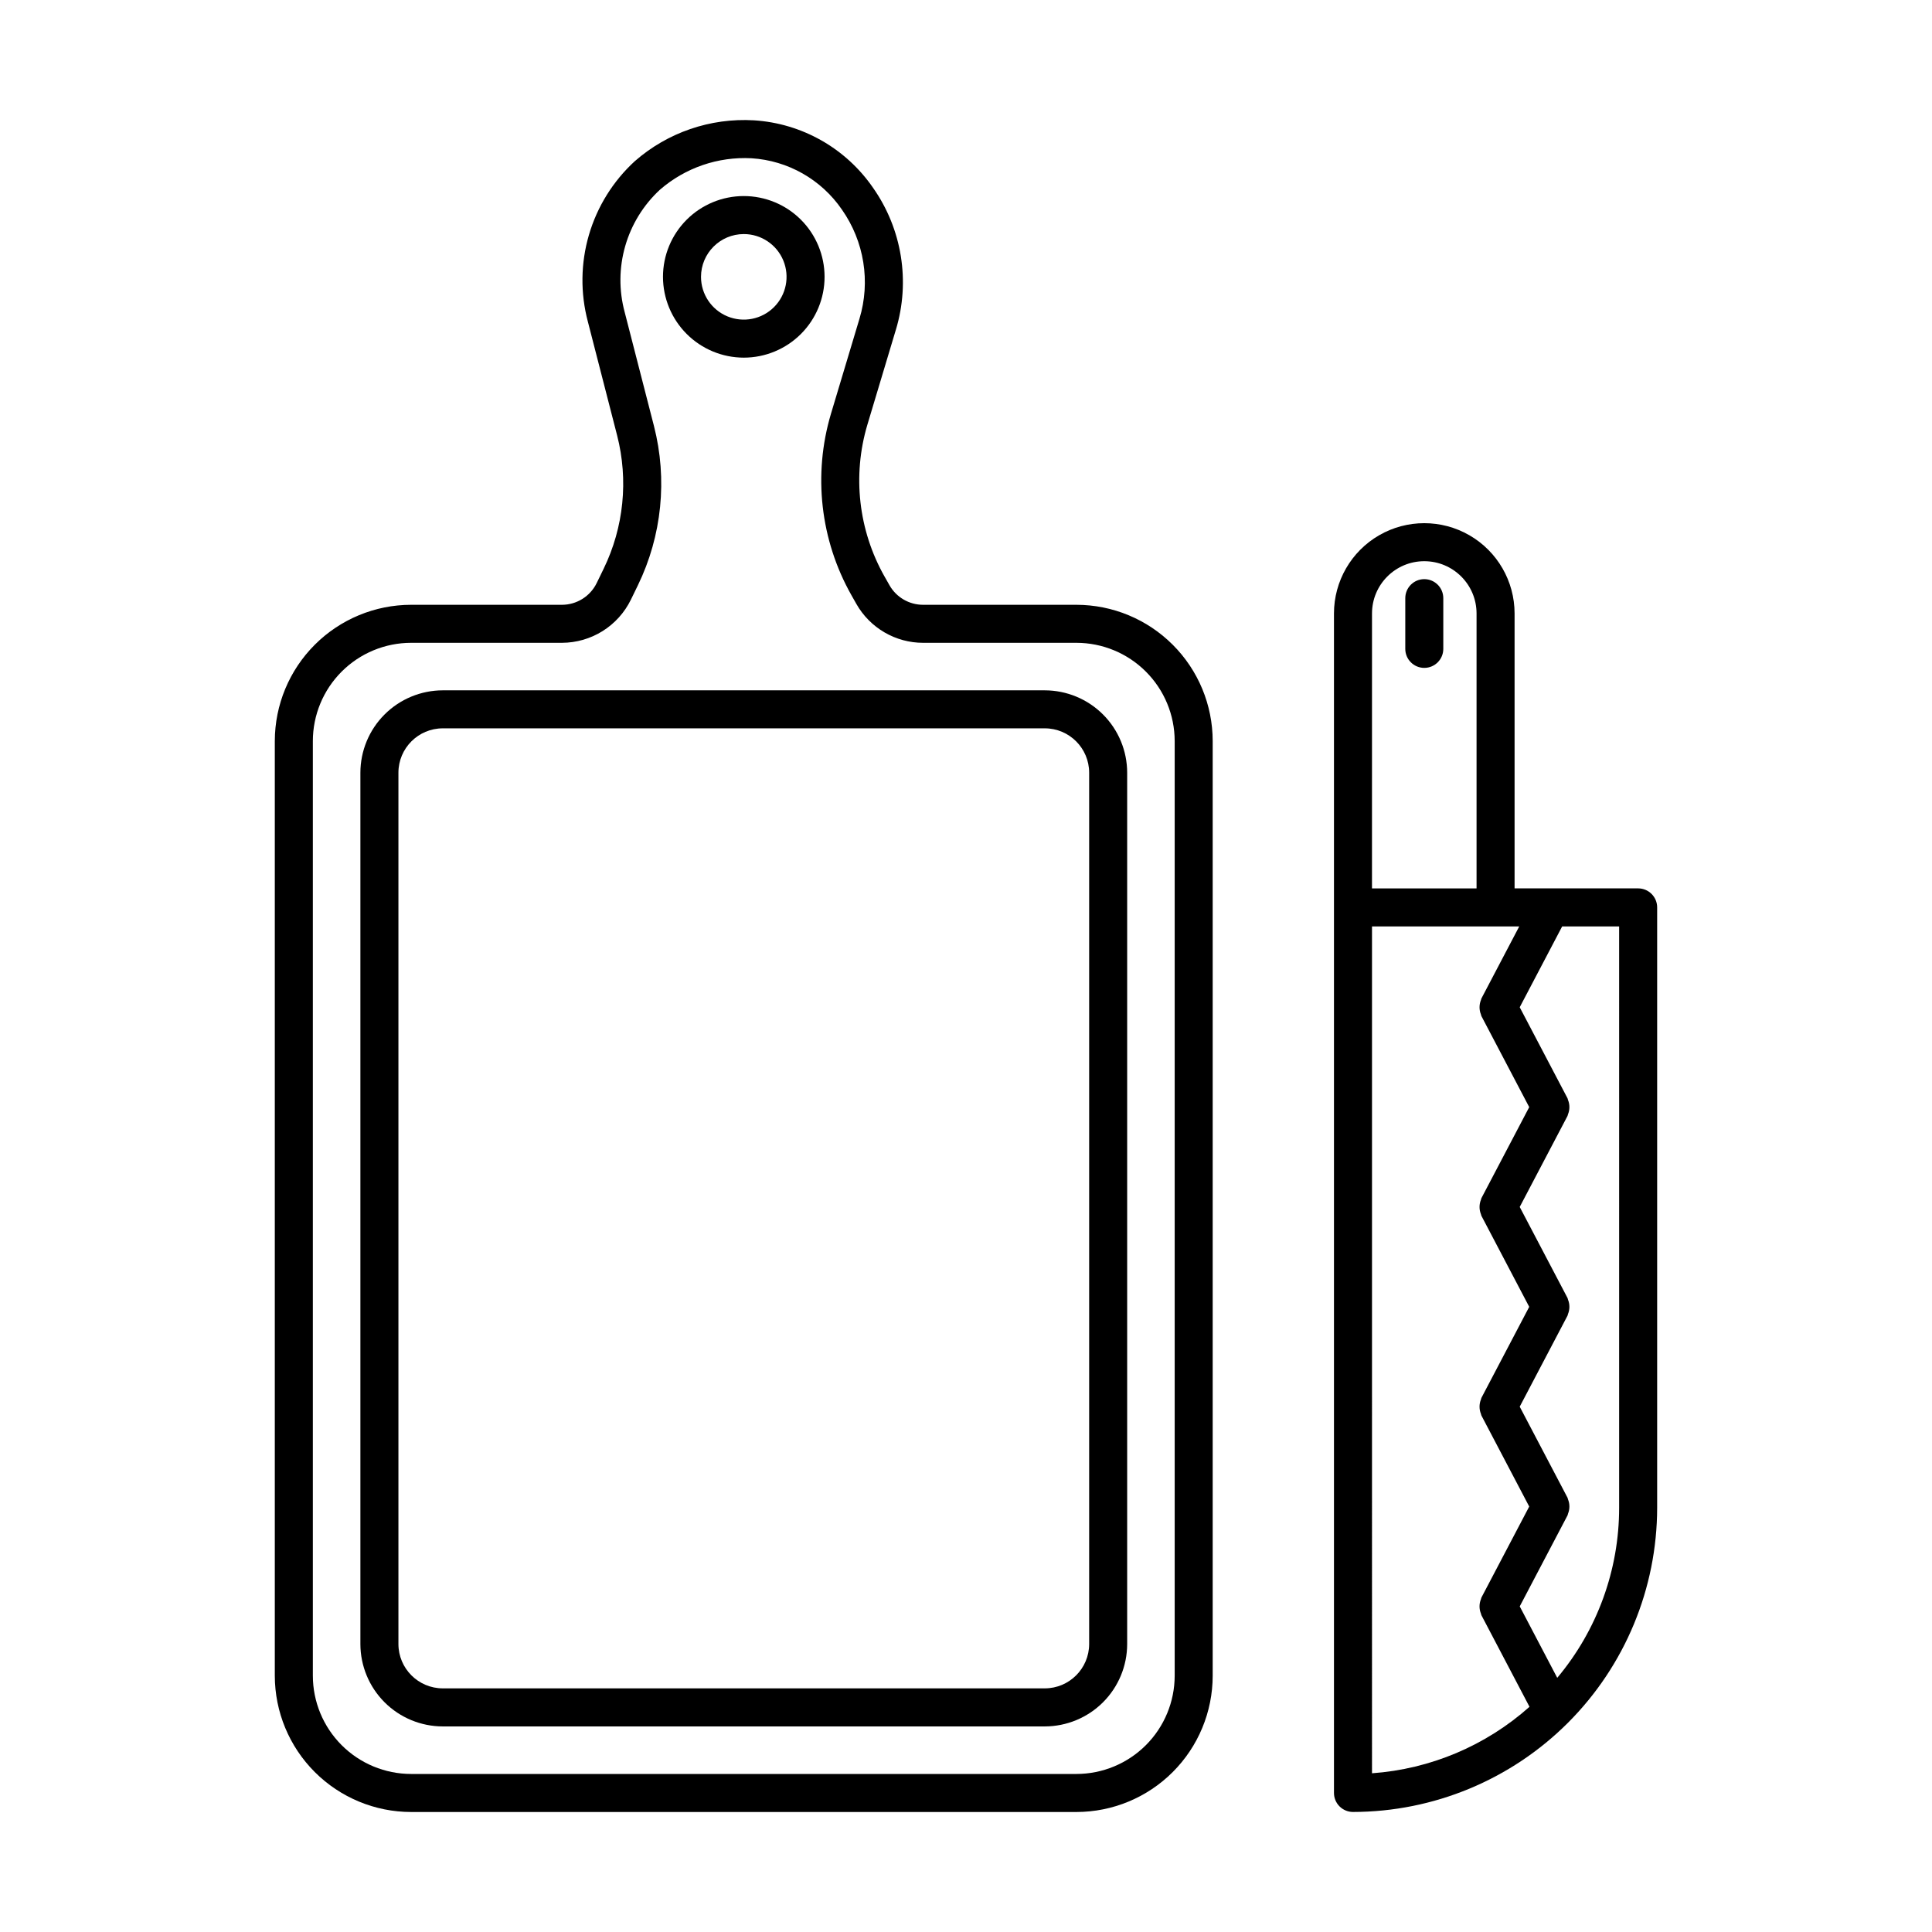
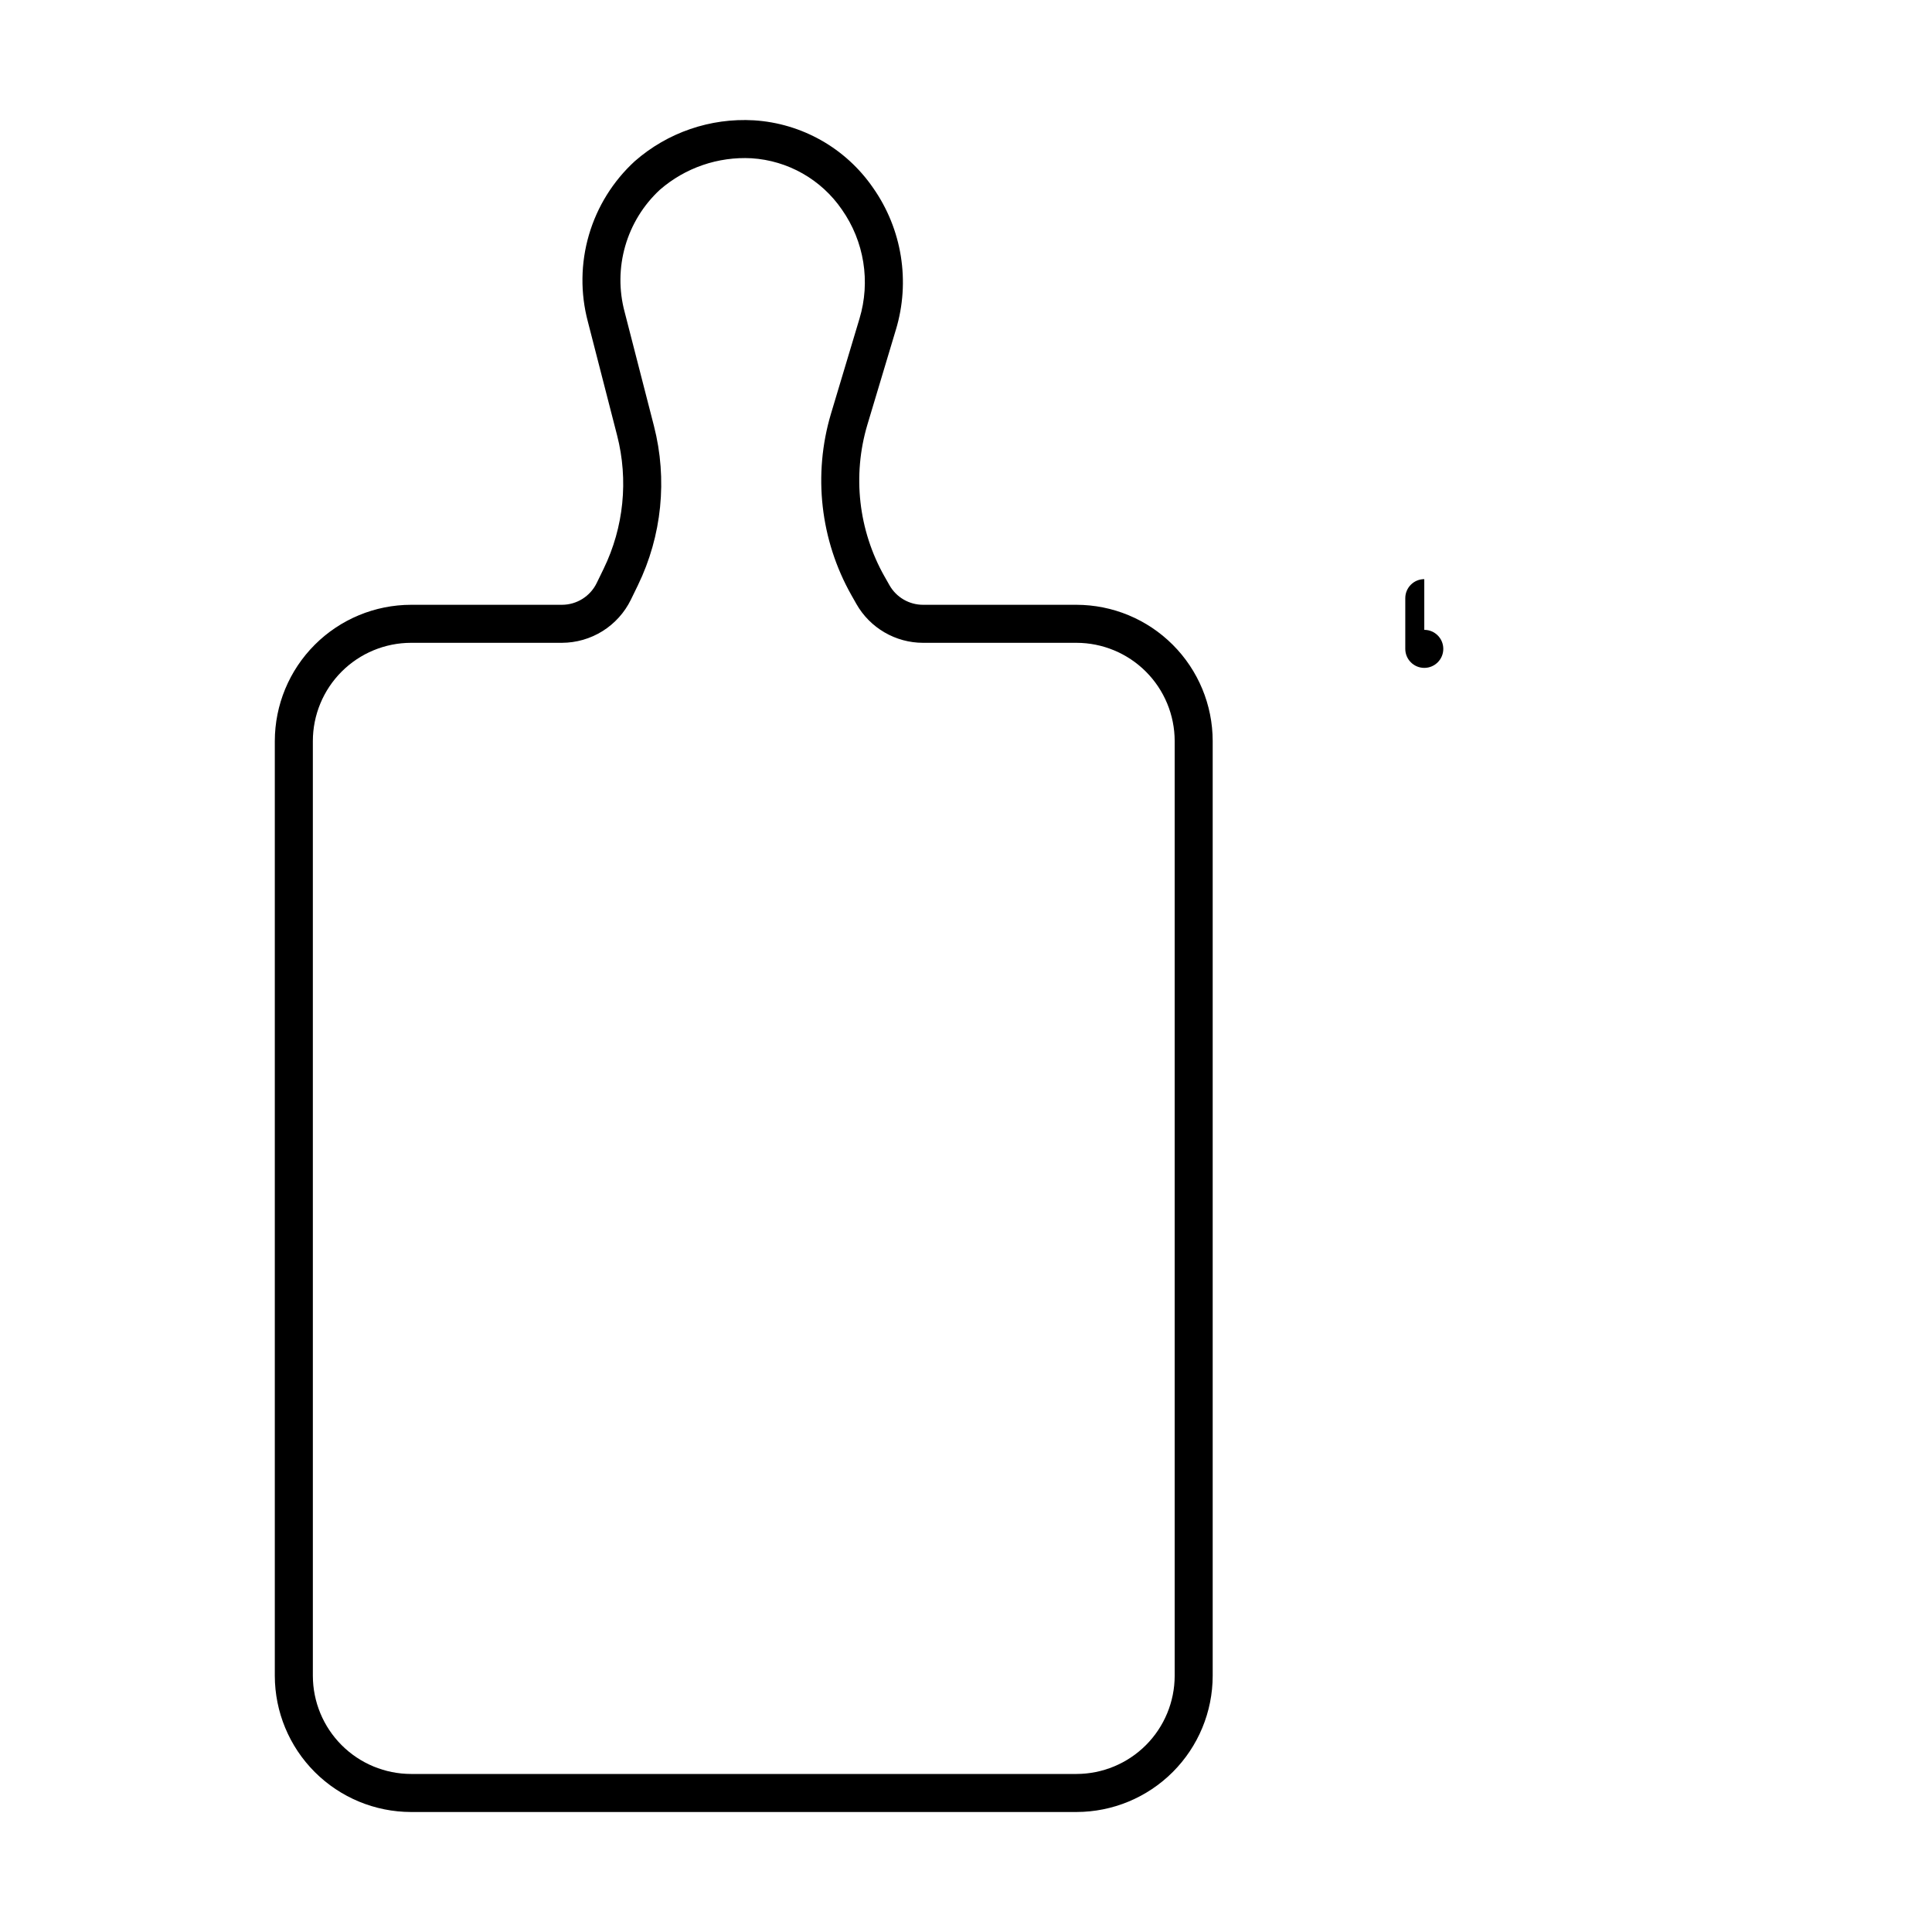
<svg xmlns="http://www.w3.org/2000/svg" fill="#000000" width="800px" height="800px" version="1.1" viewBox="144 144 512 512">
  <g>
-     <path d="m261.34 601.52h159.54c5.789-0.008 11.34-2.309 15.434-6.402s6.394-9.645 6.398-15.43v-230.91c-0.004-5.785-2.305-11.336-6.398-15.43s-9.645-6.394-15.434-6.402h-159.54c-5.785 0.008-11.336 2.309-15.43 6.402s-6.394 9.645-6.402 15.43v230.91c0.008 5.785 2.309 11.336 6.402 15.43s9.645 6.394 15.43 6.402zm-11.754-252.75c0.008-6.488 5.266-11.746 11.754-11.754h159.54c6.492 0.008 11.75 5.266 11.758 11.754v230.91c-0.008 6.488-5.266 11.746-11.758 11.754h-159.54c-6.488-0.008-11.746-5.266-11.754-11.754z" />
    <path d="m252.94 624.2h176.33c9.574-0.012 18.75-3.82 25.52-10.59 6.769-6.766 10.578-15.945 10.586-25.516v-247.71c-0.008-9.57-3.816-18.75-10.586-25.516-6.769-6.769-15.945-10.578-25.52-10.59h-40.664c-3.672-0.004-7.059-1.977-8.875-5.168l-1.324-2.336h-0.004c-6.91-12.234-8.551-26.75-4.539-40.215l7.551-25.176h0.004c3.867-12.801 1.637-26.672-6.051-37.613-7.223-10.496-18.867-17.09-31.582-17.883-11.543-0.672-22.883 3.223-31.574 10.844-5.75 5.277-9.945 12.027-12.137 19.516-2.191 7.492-2.289 15.438-0.289 22.98l7.754 30.152c3.039 11.836 1.773 24.363-3.57 35.352l-1.852 3.809c-1.719 3.5-5.273 5.727-9.176 5.738h-40.004c-9.574 0.012-18.75 3.82-25.52 10.59-6.769 6.766-10.578 15.945-10.59 25.516v247.71c0.012 9.57 3.82 18.75 10.59 25.516 6.769 6.769 15.945 10.578 25.52 10.59zm-26.031-283.82c0.008-6.898 2.754-13.516 7.633-18.395 4.879-4.883 11.496-7.625 18.398-7.633h40.004c3.801-0.016 7.523-1.09 10.746-3.106s5.816-4.891 7.492-8.305l1.852-3.809c6.387-13.137 7.898-28.117 4.266-42.266l-7.754-30.152c-1.551-5.746-1.496-11.805 0.148-17.52 1.648-5.719 4.824-10.875 9.191-14.914 6.711-5.828 15.422-8.82 24.297-8.34 9.637 0.613 18.461 5.625 23.926 13.59 5.918 8.422 7.637 19.098 4.656 28.949l-7.551 25.176c-4.793 16.102-2.836 33.461 5.43 48.086l1.324 2.336v0.004c1.773 3.113 4.34 5.707 7.438 7.508 3.098 1.805 6.617 2.758 10.203 2.762h40.664c6.902 0.008 13.52 2.754 18.398 7.633s7.625 11.496 7.633 18.395v247.71c-0.008 6.898-2.754 13.516-7.633 18.395s-11.496 7.625-18.398 7.633h-176.33c-6.902-0.008-13.52-2.754-18.398-7.633-4.879-4.879-7.625-11.496-7.633-18.395z" />
-     <path d="m341.11 238.78c5.676 0 11.125-2.258 15.141-6.273 4.016-4.016 6.269-9.461 6.269-15.141 0-5.68-2.254-11.125-6.269-15.141-4.016-4.016-9.465-6.269-15.141-6.269-5.68 0-11.125 2.254-15.141 6.269-4.016 4.016-6.273 9.461-6.273 15.141 0.008 5.676 2.266 11.121 6.281 15.133 4.012 4.016 9.453 6.273 15.133 6.281zm0-32.746v-0.004c4.582 0 8.719 2.762 10.473 7 1.754 4.234 0.785 9.109-2.457 12.352-3.242 3.242-8.117 4.211-12.355 2.457-4.234-1.754-6.996-5.887-6.996-10.473 0.008-6.258 5.078-11.328 11.336-11.336z" />
-     <path d="m545.38 306.58c0-8.551-4.562-16.449-11.965-20.727-7.406-4.273-16.527-4.273-23.934 0-7.402 4.277-11.965 12.176-11.965 20.727v312.57c0 1.336 0.531 2.617 1.477 3.562 0.945 0.945 2.227 1.477 3.562 1.477 21.371-0.027 41.859-8.527 56.973-23.637 15.109-15.113 23.613-35.602 23.637-56.973v-159.11c0-2.781-2.258-5.039-5.039-5.039h-32.746zm-37.785 0c0-7.652 6.203-13.855 13.852-13.855 7.652 0 13.855 6.203 13.855 13.855v72.852h-27.711zm0 82.93h39.02l-10.02 19.086c-0.07 0.137-0.066 0.285-0.125 0.426l-0.004-0.004c-0.496 1.23-0.496 2.606 0 3.836 0.059 0.141 0.051 0.289 0.125 0.426l12.668 24.121-12.668 24.121c-0.07 0.137-0.066 0.285-0.125 0.426v-0.004c-0.496 1.23-0.496 2.606 0 3.836 0.059 0.141 0.051 0.289 0.125 0.426l12.668 24.121-12.668 24.121c-0.07 0.137-0.066 0.285-0.125 0.426v-0.004c-0.496 1.227-0.496 2.606 0 3.836 0.059 0.141 0.051 0.289 0.125 0.426l12.668 24.121-12.668 24.121c-0.07 0.137-0.066 0.285-0.125 0.426v-0.004c-0.5 1.23-0.5 2.606 0 3.836 0.059 0.141 0.051 0.289 0.125 0.426l12.742 24.266c-11.586 10.32-26.262 16.512-41.738 17.617zm65.492 154.07c0 16.48-5.809 32.434-16.402 45.062l-9.941-18.934 12.668-24.121c0.07-0.137 0.066-0.285 0.125-0.426l-0.004 0.004c0.5-1.23 0.5-2.609 0-3.836-0.059-0.141-0.051-0.289-0.125-0.426l-12.668-24.121 12.668-24.121c0.07-0.137 0.066-0.285 0.125-0.426 0.5-1.23 0.5-2.606 0-3.836-0.059-0.141-0.051-0.289-0.125-0.426l-12.668-24.121 12.668-24.121c0.07-0.137 0.066-0.285 0.125-0.426v0.004c0.5-1.227 0.5-2.606 0-3.832-0.059-0.141-0.051-0.289-0.125-0.426l-12.668-24.121 11.25-21.426h15.098z" />
-     <path d="m521.45 297.48c-2.781 0-5.035 2.258-5.035 5.039v13.438c0 2.781 2.254 5.039 5.035 5.039 2.785 0 5.039-2.258 5.039-5.039v-13.438c0-2.781-2.254-5.039-5.039-5.039z" />
+     <path d="m521.45 297.48c-2.781 0-5.035 2.258-5.035 5.039v13.438c0 2.781 2.254 5.039 5.035 5.039 2.785 0 5.039-2.258 5.039-5.039c0-2.781-2.254-5.039-5.039-5.039z" />
  </g>
</svg>